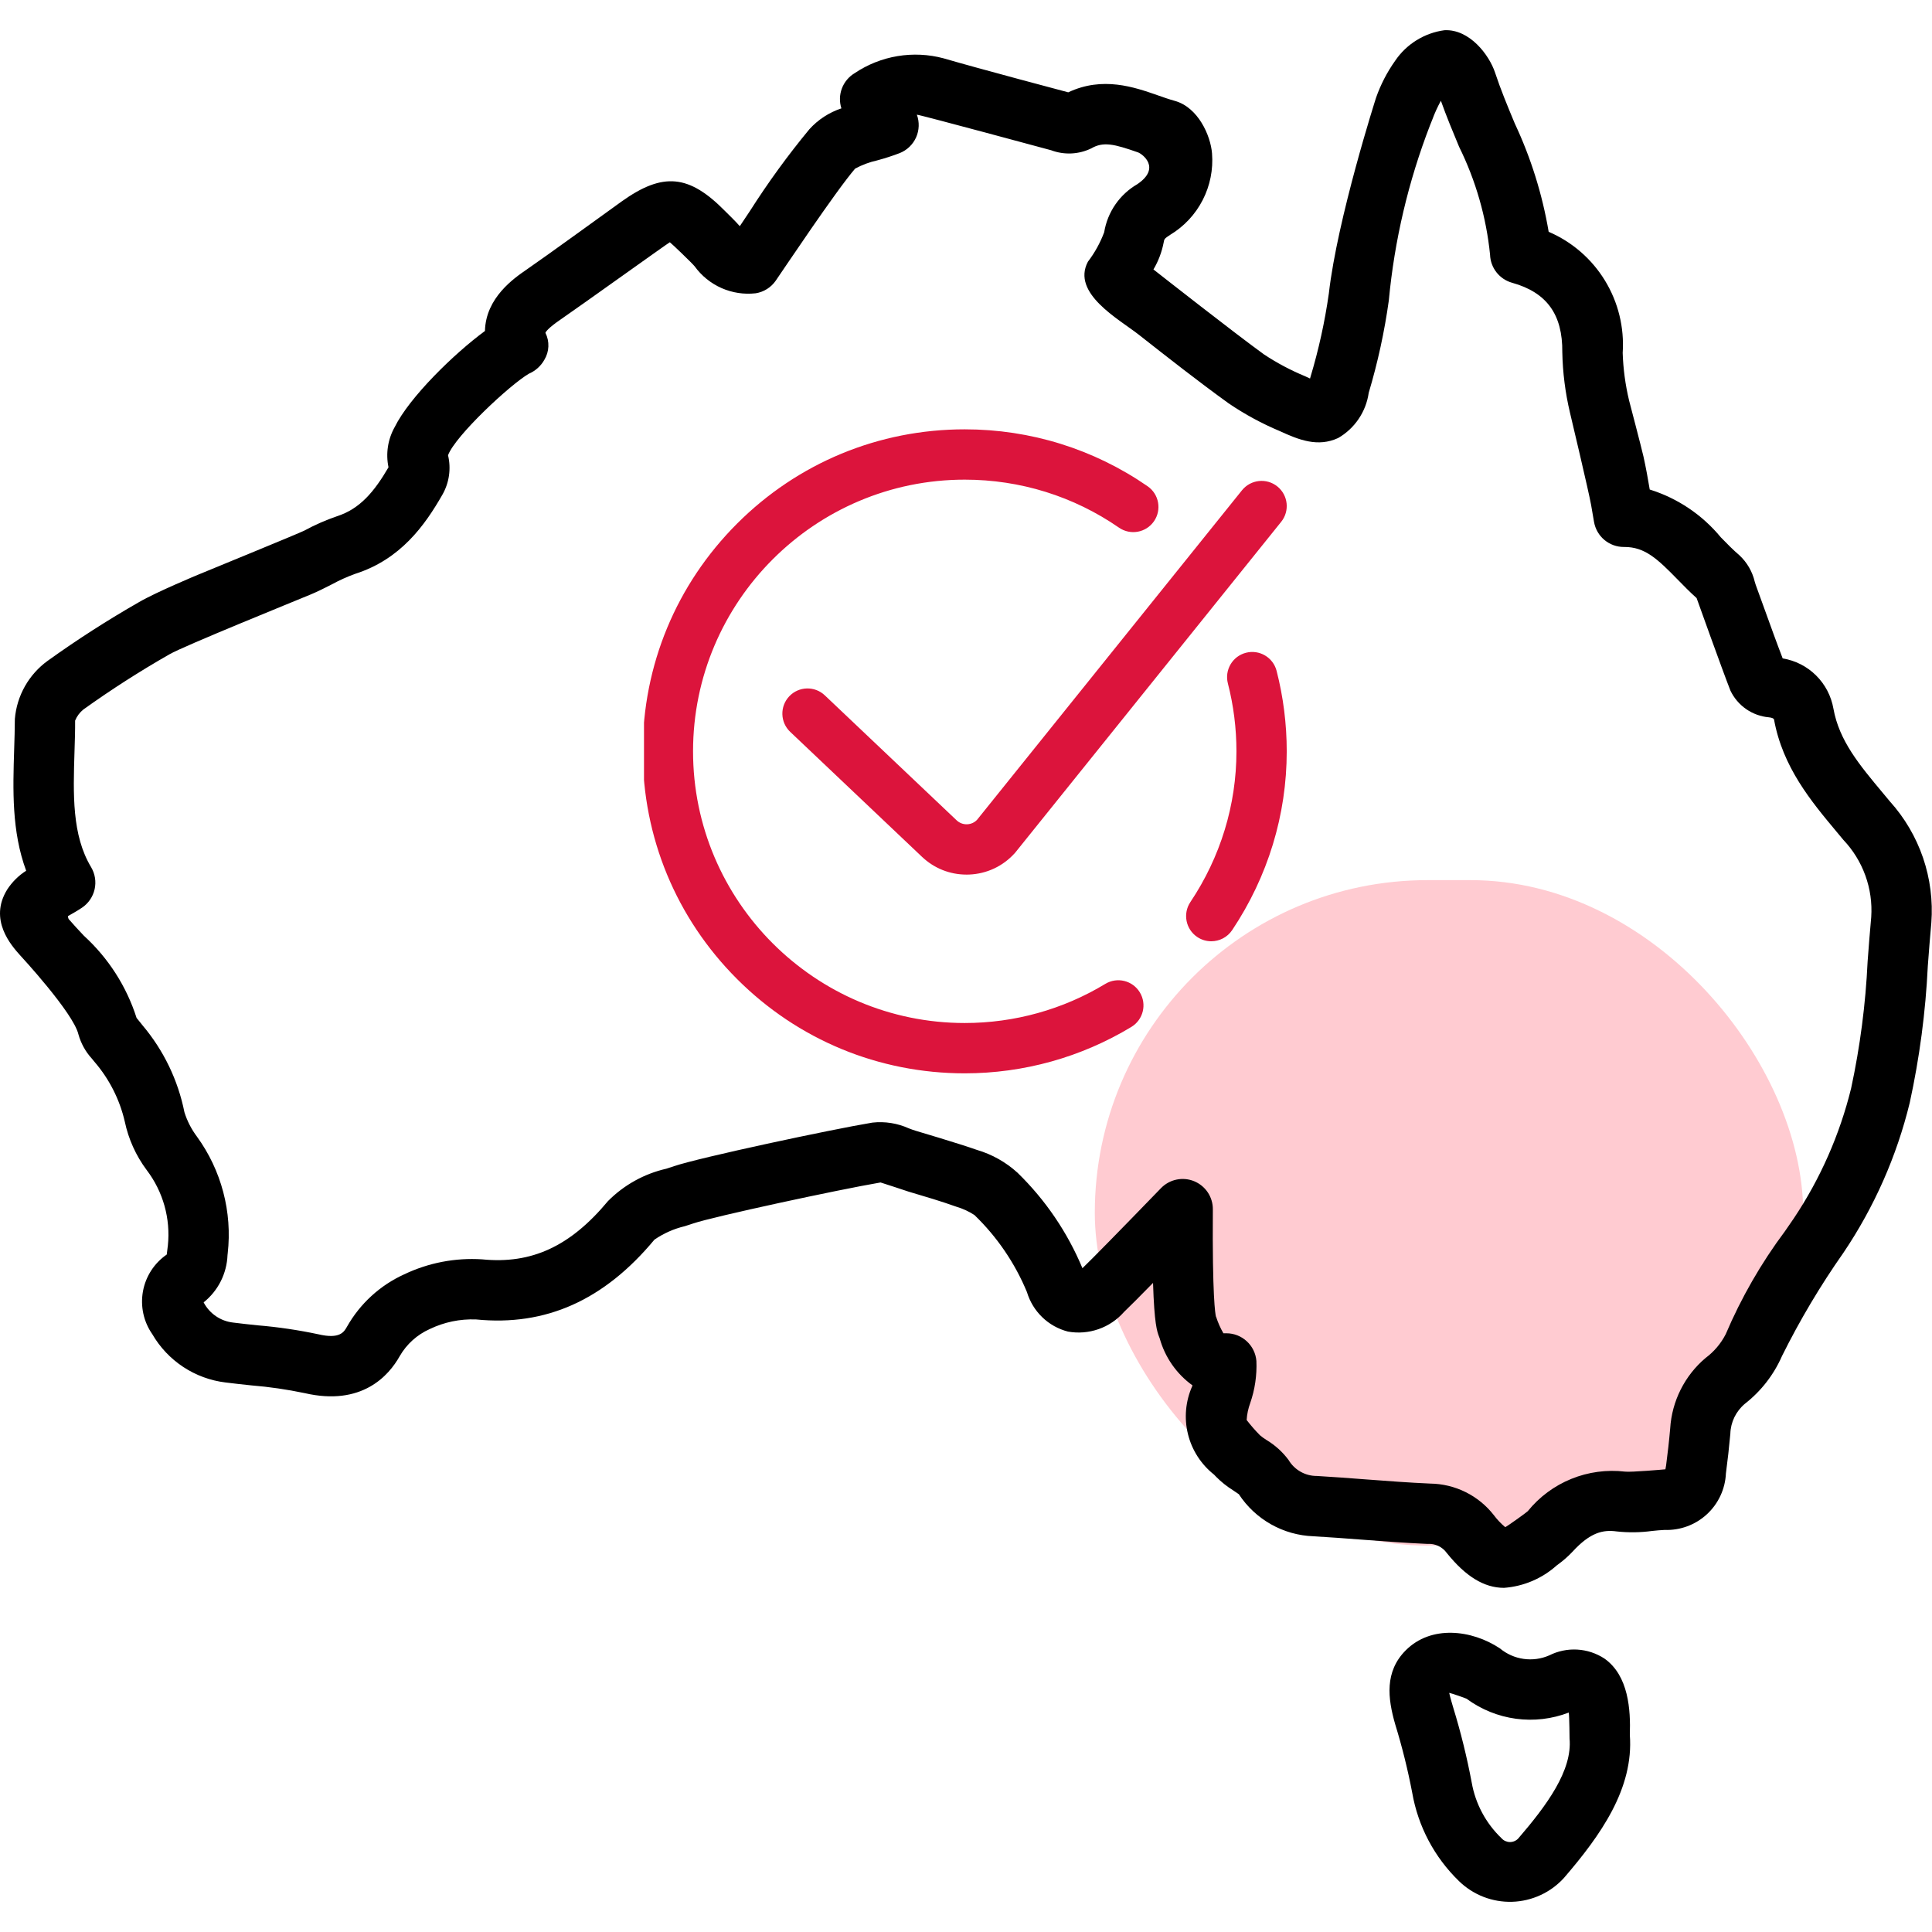
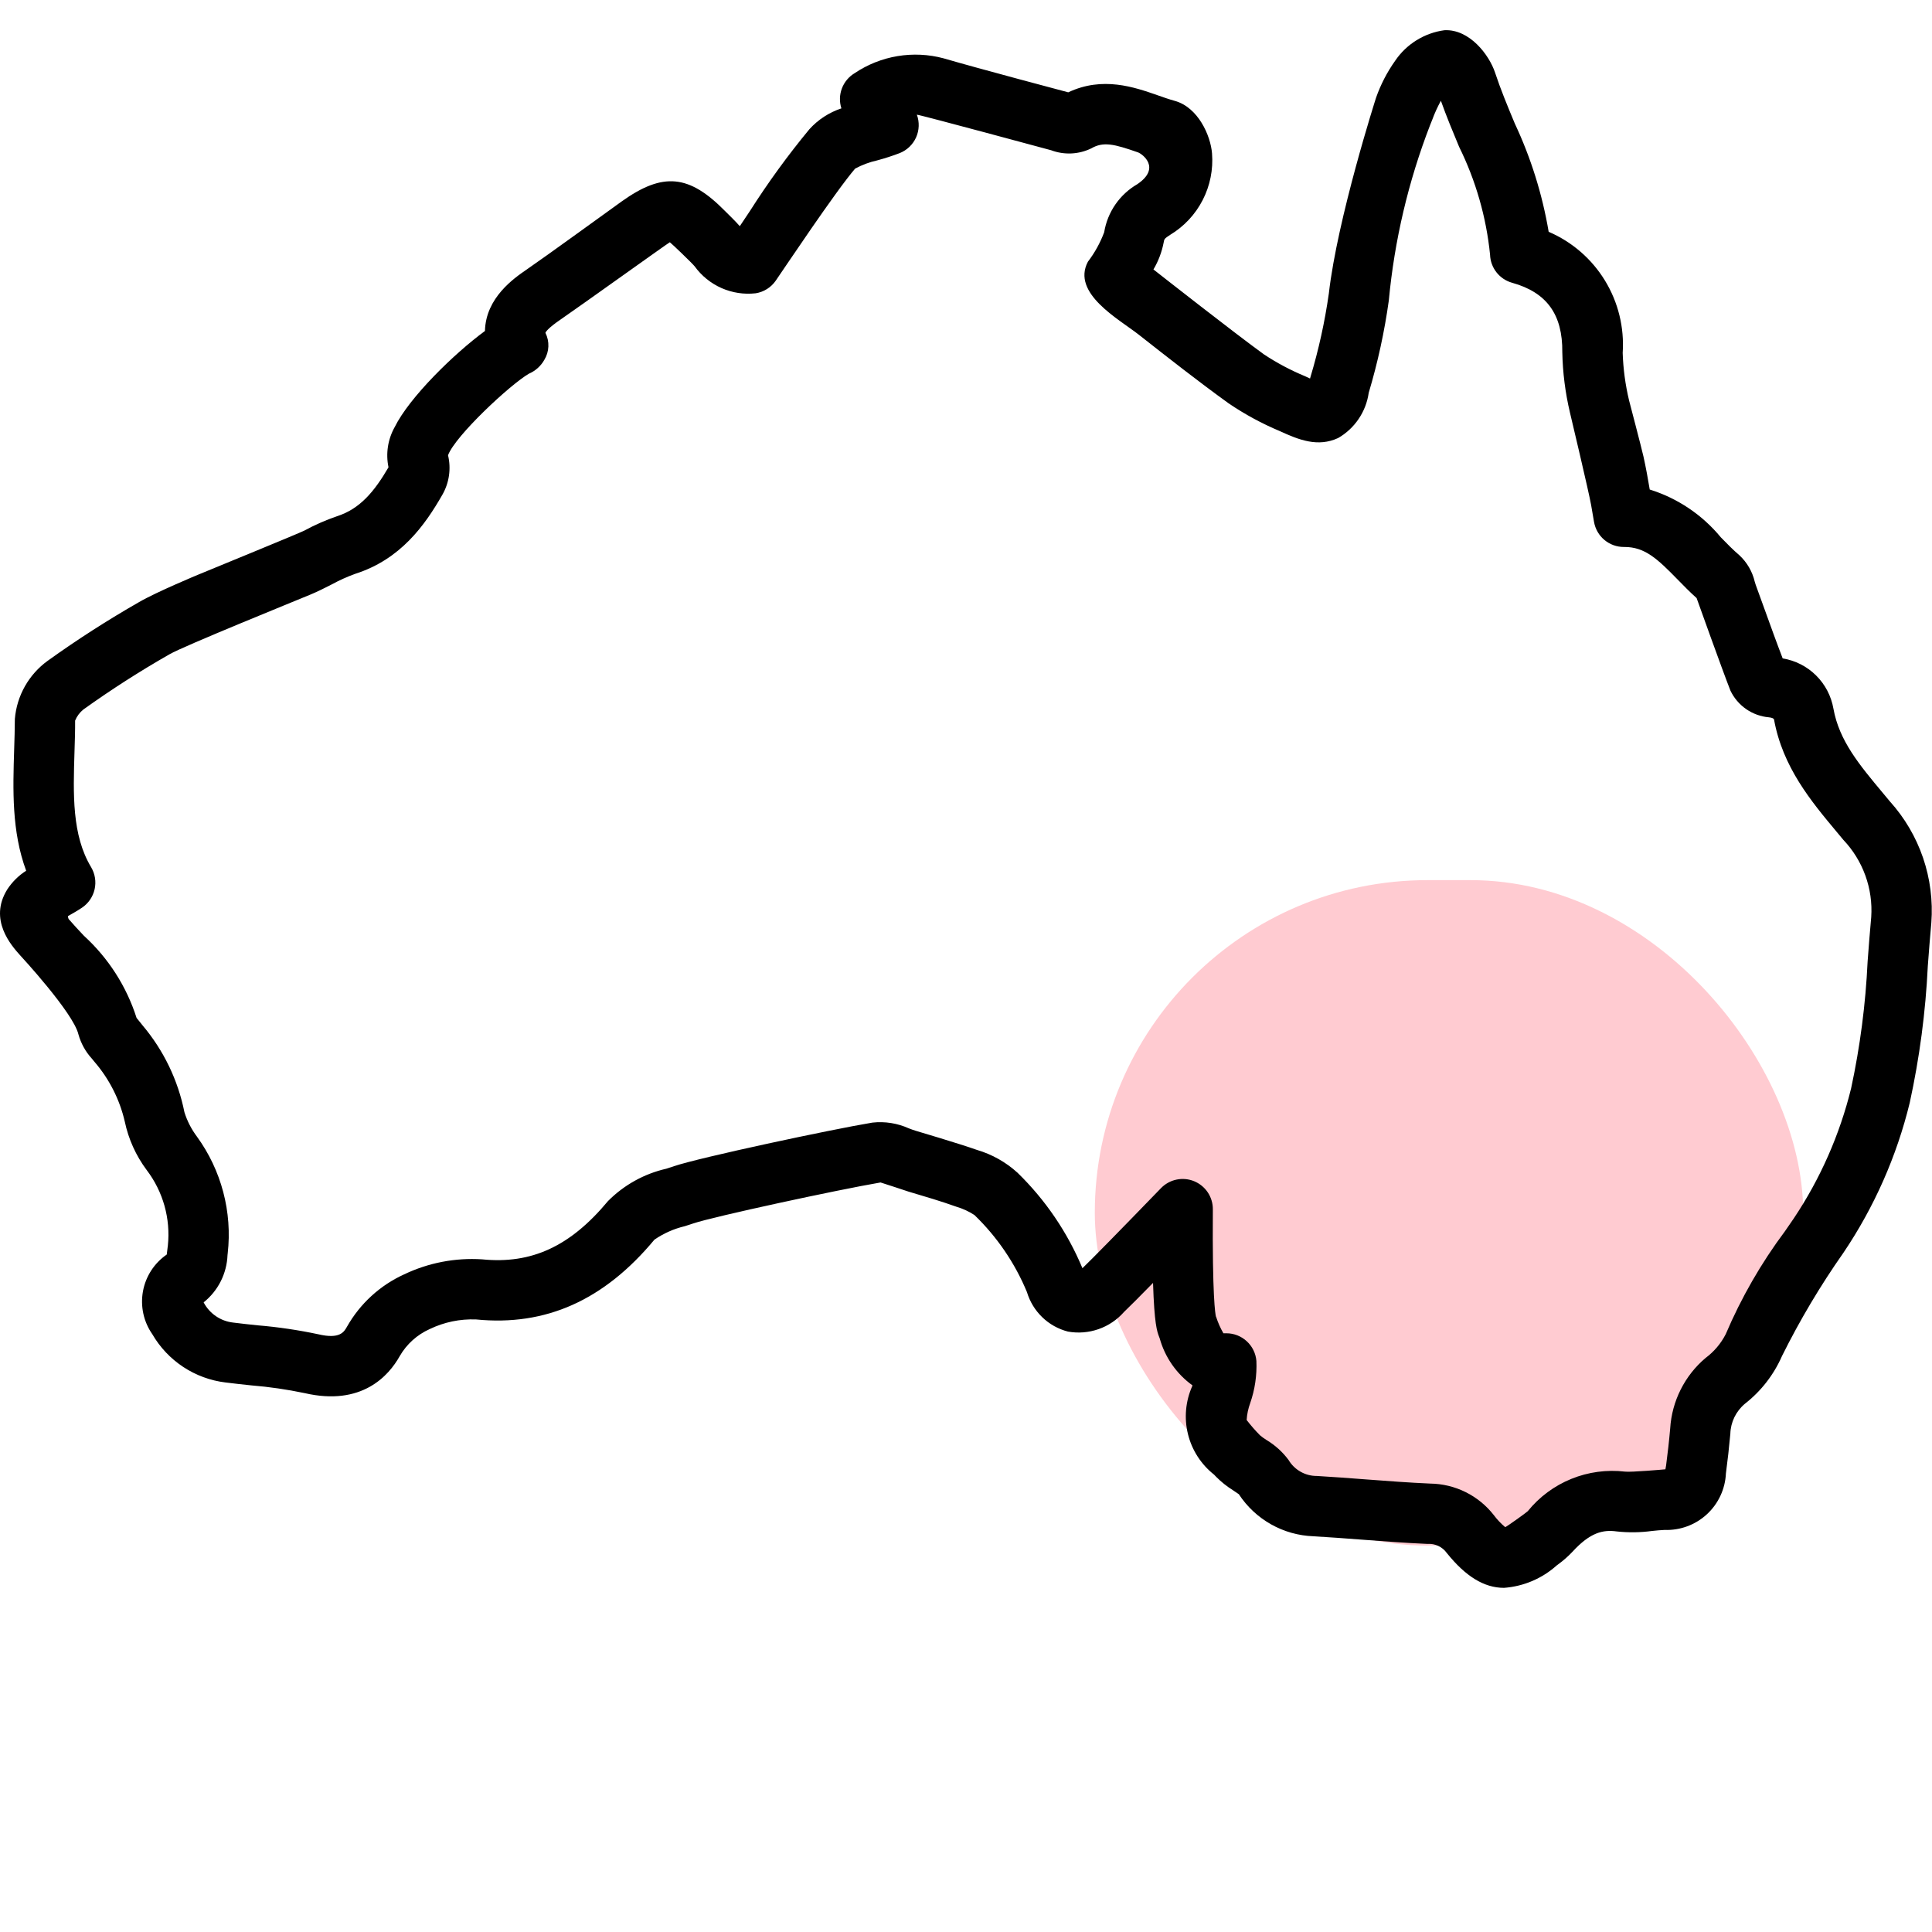
<svg xmlns="http://www.w3.org/2000/svg" width="90" height="90" viewBox="0 0 90 90" fill="none">
  <rect x="51" y="41" width="33" height="31" rx="15.5" fill="#FFCBD1" />
  <path d="M88.034 37.328L87.711 36.94C86.619 35.633 85.675 34.504 85.408 33.011C85.305 32.424 85.023 31.883 84.599 31.464C84.176 31.044 83.632 30.767 83.044 30.671C82.757 29.925 82.487 29.174 82.216 28.424L81.791 27.253C81.773 27.207 81.76 27.156 81.745 27.106C81.634 26.629 81.383 26.196 81.024 25.863C80.74 25.622 80.458 25.334 80.161 25.029C79.297 23.981 78.147 23.208 76.851 22.804C76.766 22.3 76.675 21.785 76.56 21.271C76.468 20.86 75.89 18.66 75.89 18.66C75.716 17.932 75.615 17.188 75.591 16.439C75.671 15.258 75.383 14.08 74.765 13.069C74.148 12.059 73.232 11.265 72.143 10.798C71.848 9.054 71.317 7.357 70.566 5.756C70.226 4.94 69.906 4.17 69.646 3.383C69.376 2.564 68.46 1.349 67.288 1.408C66.826 1.47 66.382 1.63 65.985 1.876C65.589 2.122 65.249 2.449 64.988 2.836C64.615 3.363 64.317 3.939 64.103 4.548C64.103 4.548 62.3 10.171 61.902 13.675C61.715 14.99 61.429 16.289 61.047 17.56L61.027 17.633C60.949 17.597 60.869 17.56 60.79 17.524C60.123 17.248 59.484 16.908 58.882 16.51C57.498 15.509 54.084 12.827 53.732 12.552C53.962 12.164 54.123 11.739 54.208 11.296C54.235 11.137 54.238 11.117 54.512 10.939C55.158 10.55 55.682 9.989 56.026 9.319C56.37 8.649 56.521 7.896 56.461 7.145C56.394 6.309 55.81 4.997 54.723 4.698C54.462 4.626 54.201 4.534 53.939 4.442C52.843 4.058 51.368 3.543 49.763 4.301C49.726 4.291 45.591 3.196 43.955 2.717C43.256 2.53 42.525 2.495 41.811 2.614C41.098 2.732 40.418 3.003 39.817 3.406C39.543 3.569 39.332 3.82 39.219 4.118C39.106 4.417 39.098 4.744 39.196 5.048C38.624 5.238 38.111 5.571 37.707 6.017C36.703 7.231 35.777 8.506 34.931 9.835C34.777 10.067 34.622 10.301 34.463 10.536C34.296 10.339 33.783 9.839 33.783 9.839C32.1 8.126 30.885 8.01 28.961 9.383C28.423 9.768 25.471 11.913 24.52 12.566C23.955 12.954 22.626 13.867 22.591 15.418C21.151 16.476 19.073 18.506 18.389 19.891C18.067 20.461 17.964 21.128 18.098 21.768C17.444 22.889 16.774 23.704 15.699 24.048C15.175 24.228 14.667 24.452 14.18 24.716C13.916 24.851 9.914 26.487 9.216 26.777C9.216 26.777 7.276 27.582 6.48 28.047C5.014 28.885 3.591 29.799 2.219 30.784C1.785 31.098 1.424 31.503 1.16 31.97C0.896 32.437 0.737 32.956 0.692 33.49C0.69 33.961 0.675 34.435 0.66 34.908C0.601 36.791 0.54 38.725 1.219 40.562C0.866 40.787 0.566 41.084 0.338 41.434C-0.543 42.847 0.531 44.048 0.936 44.5C0.936 44.5 3.415 47.173 3.654 48.186C3.772 48.608 3.987 48.997 4.284 49.32C4.32 49.363 4.356 49.406 4.388 49.448C5.084 50.252 5.574 51.213 5.813 52.249C5.985 53.065 6.332 53.833 6.83 54.501C7.598 55.508 7.952 56.77 7.819 58.029L7.809 58.104C7.791 58.241 7.767 58.43 7.768 58.441C7.479 58.64 7.232 58.894 7.042 59.188C6.852 59.483 6.721 59.812 6.659 60.157C6.597 60.502 6.603 60.856 6.678 61.199C6.753 61.542 6.895 61.866 7.096 62.153C7.452 62.766 7.944 63.287 8.535 63.677C9.125 64.067 9.799 64.314 10.501 64.4C10.903 64.452 11.309 64.494 11.713 64.537C12.546 64.605 13.374 64.726 14.192 64.897C16.858 65.514 18.111 64.084 18.621 63.173C18.942 62.617 19.43 62.176 20.016 61.914C20.689 61.589 21.432 61.435 22.179 61.465C25.421 61.787 28.138 60.573 30.486 57.748C30.916 57.453 31.396 57.24 31.903 57.12L32.296 56.992C33.242 56.672 39.032 55.423 41.02 55.084C41.103 55.105 42.329 55.512 42.329 55.512C43.106 55.742 43.841 55.959 44.562 56.217C44.856 56.304 45.135 56.433 45.392 56.6C46.446 57.616 47.279 58.838 47.839 60.19C47.972 60.635 48.218 61.039 48.552 61.361C48.886 61.684 49.298 61.914 49.748 62.03C50.226 62.116 50.717 62.076 51.175 61.916C51.633 61.756 52.042 61.48 52.362 61.115C52.613 60.877 53.113 60.374 53.713 59.762C53.772 61.679 53.902 62.024 53.99 62.258L54.023 62.346C54.269 63.228 54.807 64.001 55.55 64.536L55.54 64.57C55.226 65.272 55.156 66.06 55.34 66.807C55.524 67.554 55.953 68.219 56.557 68.695L56.654 68.797C56.891 69.035 57.154 69.244 57.438 69.422C57.538 69.489 57.688 69.589 57.709 69.606C58.09 70.186 58.603 70.667 59.208 71.008C59.812 71.349 60.49 71.54 61.183 71.565C61.928 71.608 62.672 71.665 63.415 71.721C64.424 71.798 65.466 71.877 66.502 71.922C66.674 71.91 66.847 71.942 67.003 72.016C67.159 72.089 67.294 72.201 67.395 72.342C68.268 73.429 69.128 73.968 70.063 73.968C70.974 73.901 71.837 73.534 72.517 72.924L72.594 72.867C72.828 72.696 73.046 72.504 73.245 72.294C74.081 71.38 74.673 71.254 75.313 71.34C75.861 71.4 76.414 71.392 76.96 71.318C77.154 71.298 77.348 71.278 77.539 71.27C78.267 71.297 78.976 71.036 79.512 70.542C80.048 70.049 80.367 69.364 80.4 68.636C80.481 68.023 80.551 67.407 80.606 66.791C80.613 66.523 80.678 66.259 80.795 66.018C80.913 65.777 81.08 65.563 81.286 65.391C82.037 64.805 82.631 64.041 83.013 63.167C83.845 61.493 84.802 59.884 85.877 58.354C87.31 56.228 88.355 53.865 88.962 51.374C89.42 49.276 89.702 47.143 89.805 44.999C89.856 44.326 89.907 43.653 89.969 42.983C90.046 41.959 89.914 40.929 89.582 39.957C89.249 38.985 88.723 38.091 88.034 37.328ZM87.169 42.721C87.105 43.407 87.053 44.097 87.001 44.786C86.908 46.775 86.651 48.753 86.232 50.699C85.7 52.862 84.794 54.915 83.556 56.766L83.151 57.354C82.042 58.838 81.115 60.449 80.39 62.153C80.166 62.59 79.844 62.969 79.45 63.261C78.969 63.668 78.575 64.169 78.292 64.733C78.009 65.296 77.843 65.912 77.804 66.541C77.754 67.118 77.688 67.694 77.613 68.267C77.605 68.327 77.594 68.387 77.581 68.446C77.541 68.451 75.964 68.589 75.701 68.554C74.851 68.454 73.99 68.57 73.198 68.892C72.405 69.214 71.707 69.732 71.169 70.397C71.116 70.455 70.215 71.1 70.119 71.141C69.92 70.975 69.741 70.786 69.587 70.579C69.235 70.128 68.786 69.762 68.274 69.508C67.762 69.254 67.199 69.118 66.627 69.111C65.634 69.068 64.614 68.99 63.628 68.916C62.868 68.858 62.108 68.8 61.346 68.756C61.079 68.758 60.817 68.69 60.585 68.558C60.353 68.427 60.159 68.237 60.024 68.008C59.746 67.635 59.398 67.321 59 67.082C58.892 67.015 58.79 66.941 58.693 66.859C58.473 66.636 58.266 66.399 58.074 66.15C58.09 65.88 58.146 65.614 58.24 65.36C58.458 64.731 58.556 64.067 58.528 63.401C58.5 63.049 58.34 62.721 58.08 62.482C57.821 62.242 57.481 62.109 57.128 62.109C57.103 62.109 57.001 62.108 56.992 62.11C56.853 61.872 56.741 61.62 56.656 61.357L56.642 61.327C56.613 61.21 56.471 60.419 56.499 56.337C56.502 56.056 56.419 55.781 56.264 55.547C56.108 55.313 55.886 55.132 55.626 55.025C55.366 54.919 55.08 54.893 54.805 54.951C54.53 55.008 54.279 55.147 54.083 55.349C52.161 57.335 50.828 58.693 50.424 59.078C49.727 57.407 48.699 55.895 47.402 54.632C46.86 54.138 46.213 53.774 45.509 53.567C44.713 53.283 42.632 52.668 42.632 52.668C42.537 52.639 42.44 52.602 42.342 52.565C41.809 52.324 41.221 52.23 40.64 52.295C38.69 52.62 32.598 53.921 31.398 54.325L31.04 54.443C30.01 54.678 29.068 55.2 28.323 55.95C26.572 58.057 24.764 58.897 22.457 58.665C21.207 58.584 19.957 58.825 18.826 59.365C17.705 59.875 16.774 60.727 16.167 61.798C16.027 62.048 15.833 62.392 14.83 62.156C13.898 61.958 12.955 61.818 12.005 61.739C11.623 61.699 11.241 61.659 10.86 61.61C10.572 61.578 10.295 61.475 10.056 61.311C9.816 61.147 9.62 60.926 9.486 60.669C9.819 60.403 10.092 60.068 10.284 59.686C10.476 59.305 10.583 58.887 10.599 58.46L10.607 58.39C10.827 56.459 10.314 54.515 9.171 52.943C8.915 52.601 8.718 52.218 8.591 51.81C8.293 50.319 7.622 48.927 6.64 47.764C6.582 47.686 6.39 47.456 6.362 47.419C5.894 45.95 5.048 44.631 3.91 43.592C3.667 43.334 3.424 43.075 3.194 42.808C3.194 42.808 3.15 42.683 3.172 42.672C3.387 42.551 3.608 42.426 3.819 42.284C4.119 42.083 4.329 41.775 4.408 41.423C4.487 41.071 4.427 40.702 4.242 40.392C3.348 38.901 3.408 37.004 3.471 34.996C3.487 34.498 3.503 33.999 3.499 33.569C3.581 33.367 3.714 33.188 3.884 33.051C5.178 32.124 6.518 31.265 7.9 30.477C8.531 30.107 13.762 27.989 14.463 27.697C14.801 27.556 15.13 27.39 15.458 27.222C15.811 27.03 16.178 26.864 16.556 26.728C18.656 26.055 19.784 24.487 20.609 23.044C20.927 22.487 21.021 21.83 20.871 21.207C21.213 20.293 23.771 17.911 24.639 17.408C24.942 17.278 25.194 17.052 25.356 16.765C25.471 16.577 25.536 16.363 25.545 16.142C25.554 15.921 25.507 15.702 25.408 15.505C25.422 15.463 25.515 15.295 26.112 14.886C27.094 14.211 31.104 11.334 31.204 11.285C31.299 11.354 32.256 12.273 32.36 12.407C32.68 12.849 33.112 13.199 33.612 13.42C34.112 13.64 34.662 13.724 35.205 13.662C35.392 13.632 35.57 13.565 35.73 13.464C35.891 13.363 36.029 13.231 36.136 13.076C36.531 12.506 38.926 8.912 39.835 7.855C40.16 7.679 40.508 7.55 40.869 7.47C41.221 7.375 41.568 7.263 41.909 7.133C42.25 6.998 42.525 6.735 42.675 6.401C42.824 6.066 42.837 5.686 42.711 5.342C42.862 5.347 48.966 6.999 48.966 6.999C49.267 7.112 49.589 7.163 49.91 7.148C50.232 7.133 50.547 7.052 50.836 6.912C51.399 6.585 51.906 6.711 53.011 7.098C53.22 7.171 54.097 7.825 52.982 8.579C52.575 8.815 52.225 9.138 51.958 9.525C51.691 9.913 51.513 10.354 51.437 10.819C51.253 11.311 50.998 11.773 50.679 12.191C49.899 13.665 52.131 14.869 53.05 15.592C54.404 16.656 55.804 17.757 57.236 18.791C57.986 19.3 58.786 19.733 59.622 20.084C60.501 20.489 61.39 20.844 62.338 20.404C62.719 20.184 63.045 19.88 63.291 19.515C63.538 19.151 63.698 18.735 63.76 18.299C64.181 16.89 64.495 15.45 64.697 13.993C64.959 11.195 65.606 8.447 66.62 5.826L66.715 5.59C66.828 5.281 66.964 4.982 67.122 4.694C67.384 5.43 67.681 6.144 67.971 6.839C68.749 8.415 69.237 10.119 69.413 11.868C69.423 12.167 69.529 12.454 69.714 12.689C69.899 12.924 70.154 13.093 70.442 13.173C72.055 13.622 72.797 14.65 72.778 16.409C72.797 17.354 72.916 18.294 73.133 19.213C73.133 19.213 74.028 22.974 74.121 23.53C74.165 23.791 74.21 24.055 74.257 24.32C74.315 24.645 74.486 24.94 74.739 25.152C74.992 25.364 75.311 25.48 75.641 25.48C75.653 25.479 75.663 25.48 75.674 25.48C76.623 25.48 77.206 26.029 78.148 26.994C78.429 27.282 78.718 27.578 79.035 27.861C79.041 27.88 80.246 31.248 80.61 32.171C80.774 32.516 81.026 32.812 81.339 33.03C81.653 33.249 82.018 33.381 82.399 33.415C82.55 33.43 82.623 33.472 82.639 33.507C83.04 35.736 84.376 37.334 85.554 38.744L85.869 39.123C86.322 39.6 86.672 40.166 86.896 40.786C87.12 41.405 87.213 42.064 87.169 42.721Z" fill="black" />
-   <path d="M74.742 77.263C74.364 77.015 73.927 76.87 73.476 76.844C73.024 76.818 72.574 76.911 72.17 77.114C71.794 77.279 71.379 77.335 70.973 77.277C70.566 77.219 70.184 77.049 69.869 76.786C68.554 75.915 66.662 75.693 65.48 76.883C64.499 77.871 64.641 79.109 64.997 80.335C65.318 81.378 65.581 82.439 65.786 83.511C66.058 85.078 66.82 86.518 67.961 87.625C68.288 87.945 68.677 88.195 69.103 88.362C69.529 88.528 69.984 88.606 70.441 88.593C70.898 88.579 71.348 88.473 71.763 88.281C72.179 88.09 72.551 87.817 72.858 87.478C74.564 85.495 76.112 83.317 75.924 80.819C75.964 79.652 75.869 78.059 74.742 77.263ZM73.116 80.982C73.255 82.476 72.05 84.104 70.727 85.642C70.677 85.696 70.616 85.739 70.548 85.767C70.481 85.796 70.407 85.811 70.334 85.81C70.26 85.809 70.188 85.792 70.121 85.762C70.054 85.731 69.994 85.687 69.946 85.632C69.217 84.936 68.73 84.024 68.557 83.031C68.336 81.856 68.049 80.694 67.698 79.55C67.698 79.55 67.531 78.992 67.51 78.86C67.584 78.868 68.281 79.109 68.321 79.135C68.996 79.633 69.786 79.953 70.618 80.066C71.45 80.178 72.296 80.079 73.08 79.778C73.109 79.988 73.116 80.982 73.116 80.982Z" fill="black" />
  <g clip-path="url(#clip0_6_16)">
-     <path d="M59.941 35C59.941 37.961 59.062 40.84 57.4 43.327C57.174 43.665 56.803 43.848 56.425 43.848C56.201 43.848 55.974 43.784 55.774 43.65C55.236 43.29 55.092 42.562 55.451 42.024C56.856 39.924 57.598 37.495 57.598 35C57.598 33.928 57.464 32.863 57.199 31.835C57.038 31.208 57.415 30.569 58.042 30.408C58.669 30.247 59.307 30.624 59.469 31.251C59.782 32.469 59.941 33.731 59.941 35ZM51.488 45.834C49.52 47.026 47.256 47.656 44.941 47.656C37.963 47.656 32.285 41.979 32.285 35C32.285 28.021 37.963 22.344 44.941 22.344C47.525 22.344 50.01 23.117 52.127 24.58C52.659 24.948 53.389 24.814 53.757 24.282C54.125 23.749 53.992 23.019 53.459 22.651C50.949 20.917 48.003 20 44.941 20C40.935 20 37.168 21.56 34.335 24.393C31.502 27.227 29.941 30.993 29.941 35C29.941 39.007 31.502 42.773 34.335 45.607C37.168 48.44 40.935 50 44.941 50C47.684 50 50.368 49.252 52.703 47.838C53.257 47.503 53.433 46.782 53.098 46.229C52.763 45.675 52.042 45.498 51.488 45.834ZM45.054 38.398C44.869 38.405 44.696 38.339 44.561 38.211L38.423 32.392C37.954 31.947 37.212 31.966 36.767 32.436C36.322 32.906 36.341 33.647 36.811 34.093L42.947 39.911C43.514 40.45 44.247 40.742 45.024 40.742C45.066 40.742 45.107 40.741 45.149 40.74C45.972 40.706 46.727 40.35 47.277 39.737C47.291 39.721 47.304 39.706 47.317 39.689L59.683 24.308C60.088 23.804 60.008 23.066 59.504 22.661C59 22.255 58.262 22.335 57.856 22.84L45.514 38.191C45.393 38.317 45.231 38.391 45.054 38.398Z" fill="#DC143C" />
-   </g>
+     </g>
  <defs>
    <clipPath id="clip0_6_16">
-       <rect width="30" height="30" fill="white" transform="translate(30 20)" />
-     </clipPath>
+       </clipPath>
  </defs>
</svg>